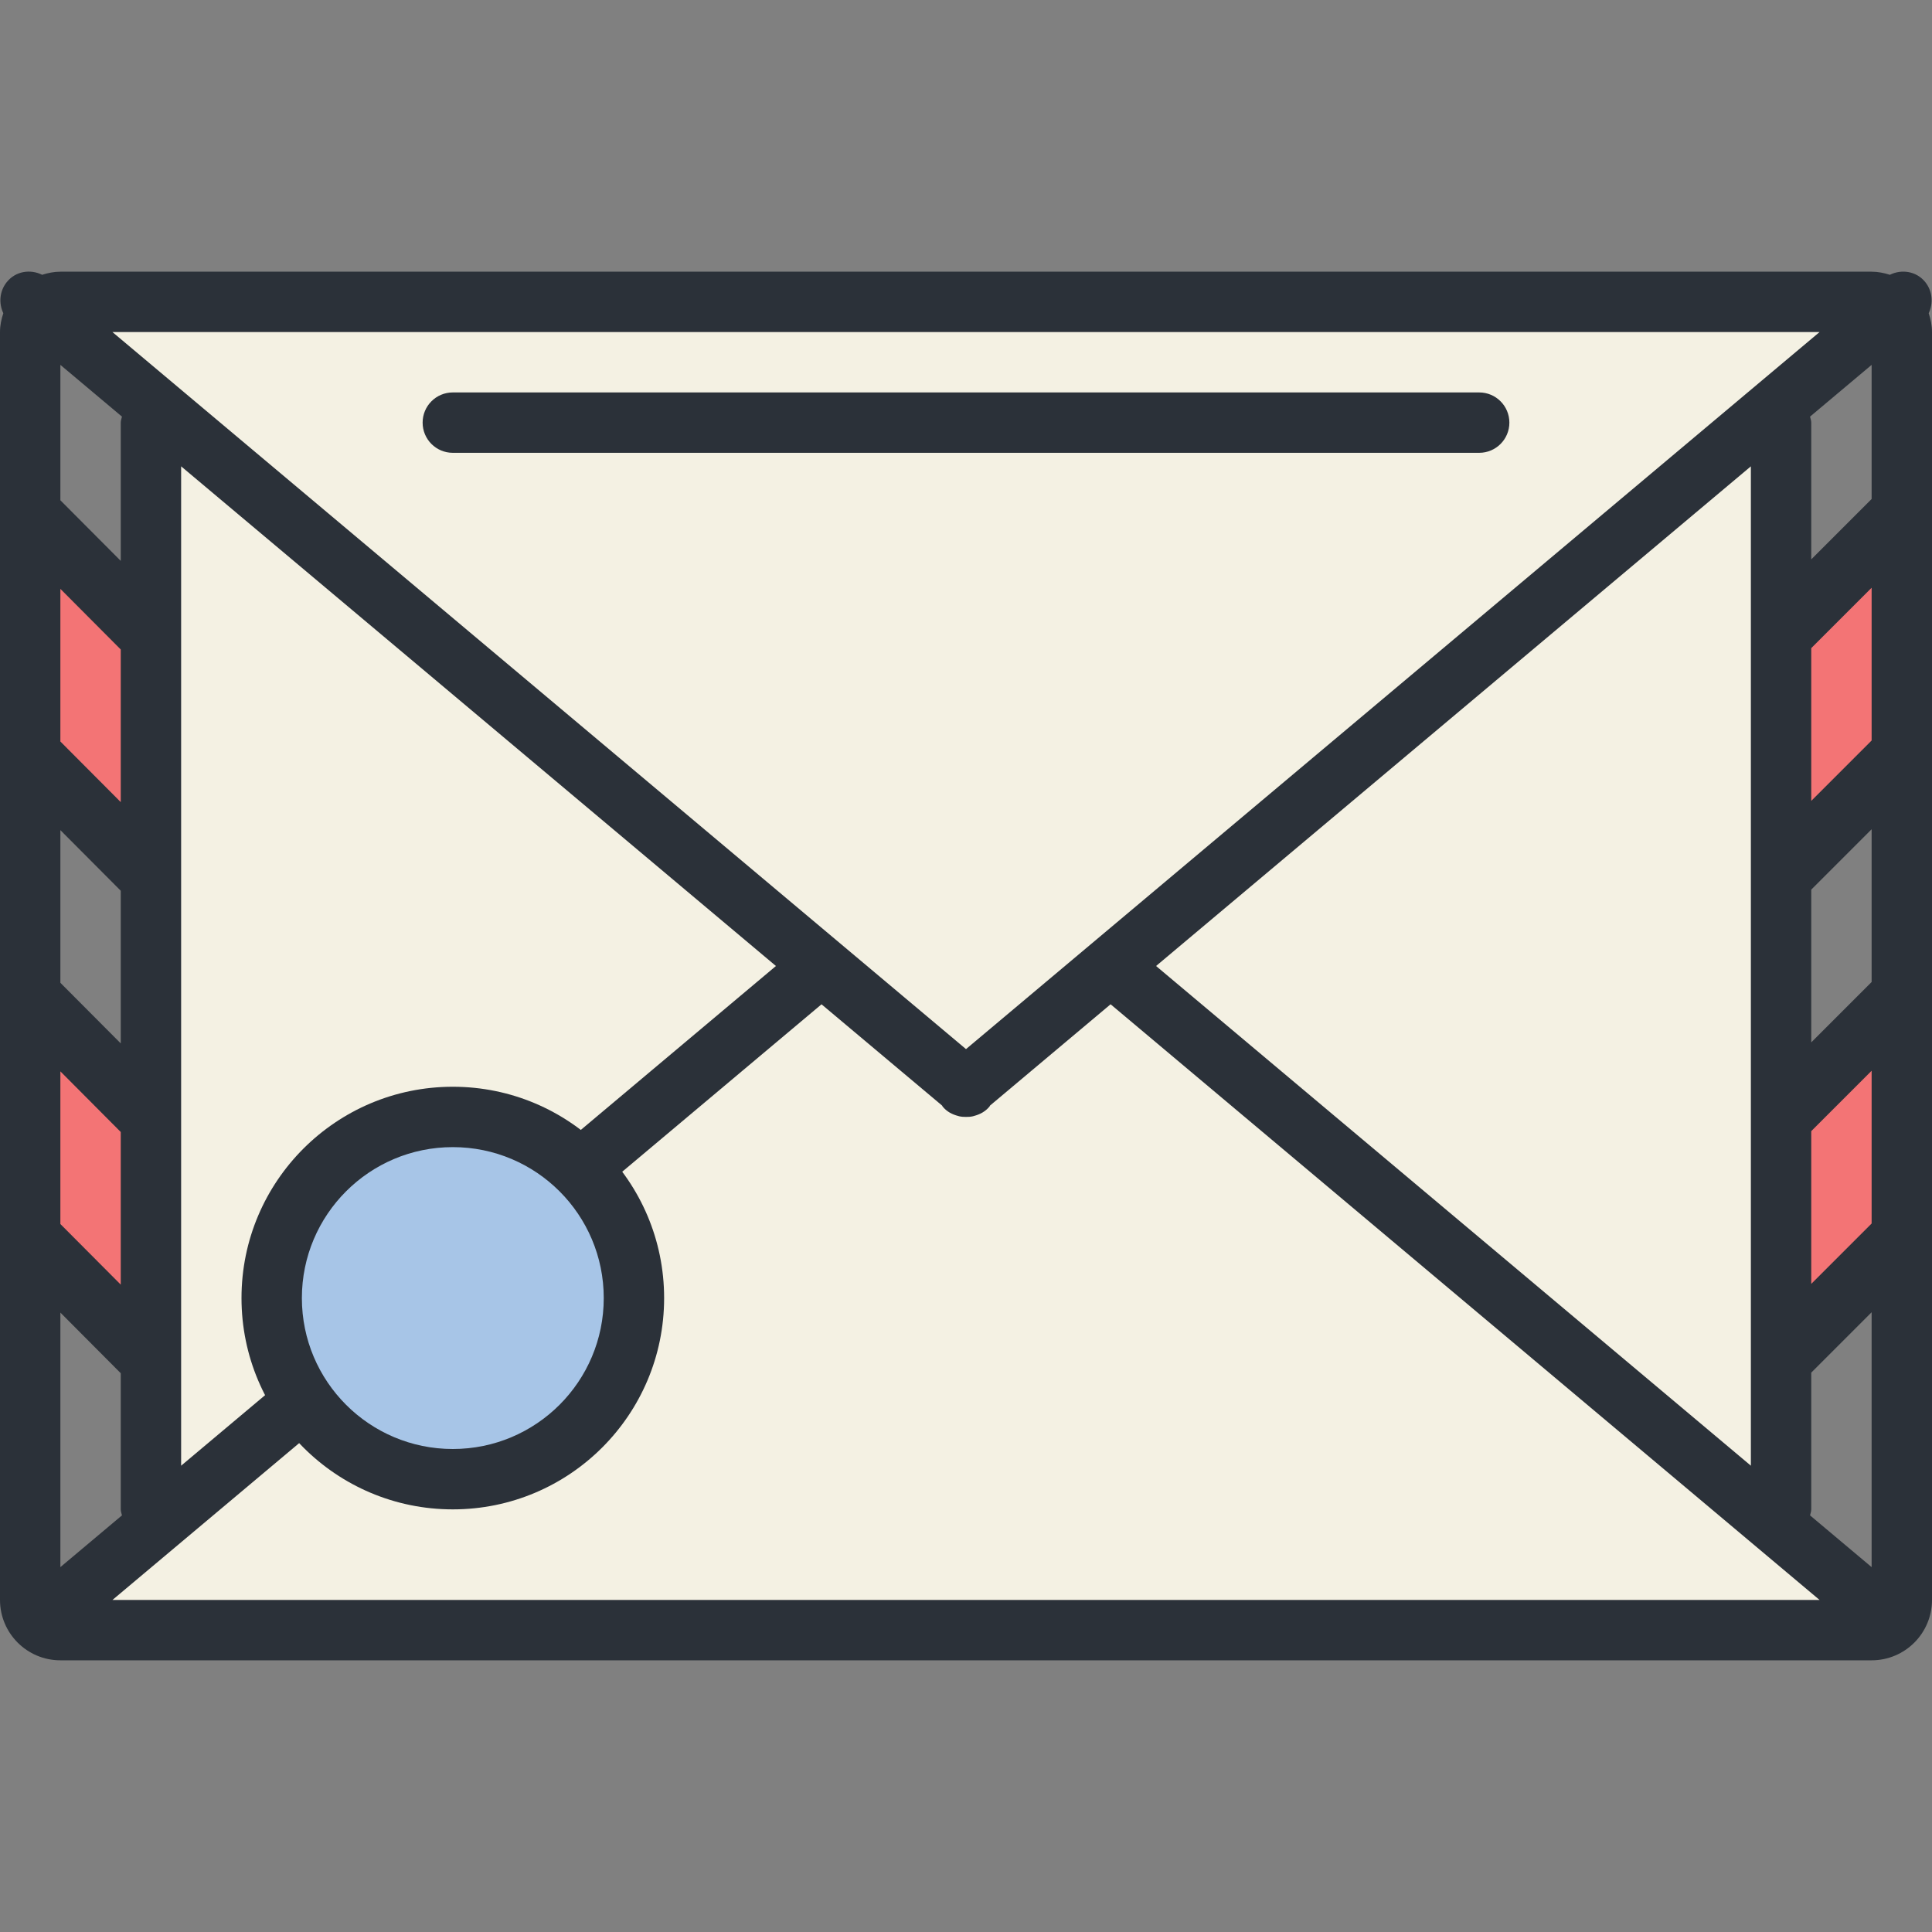
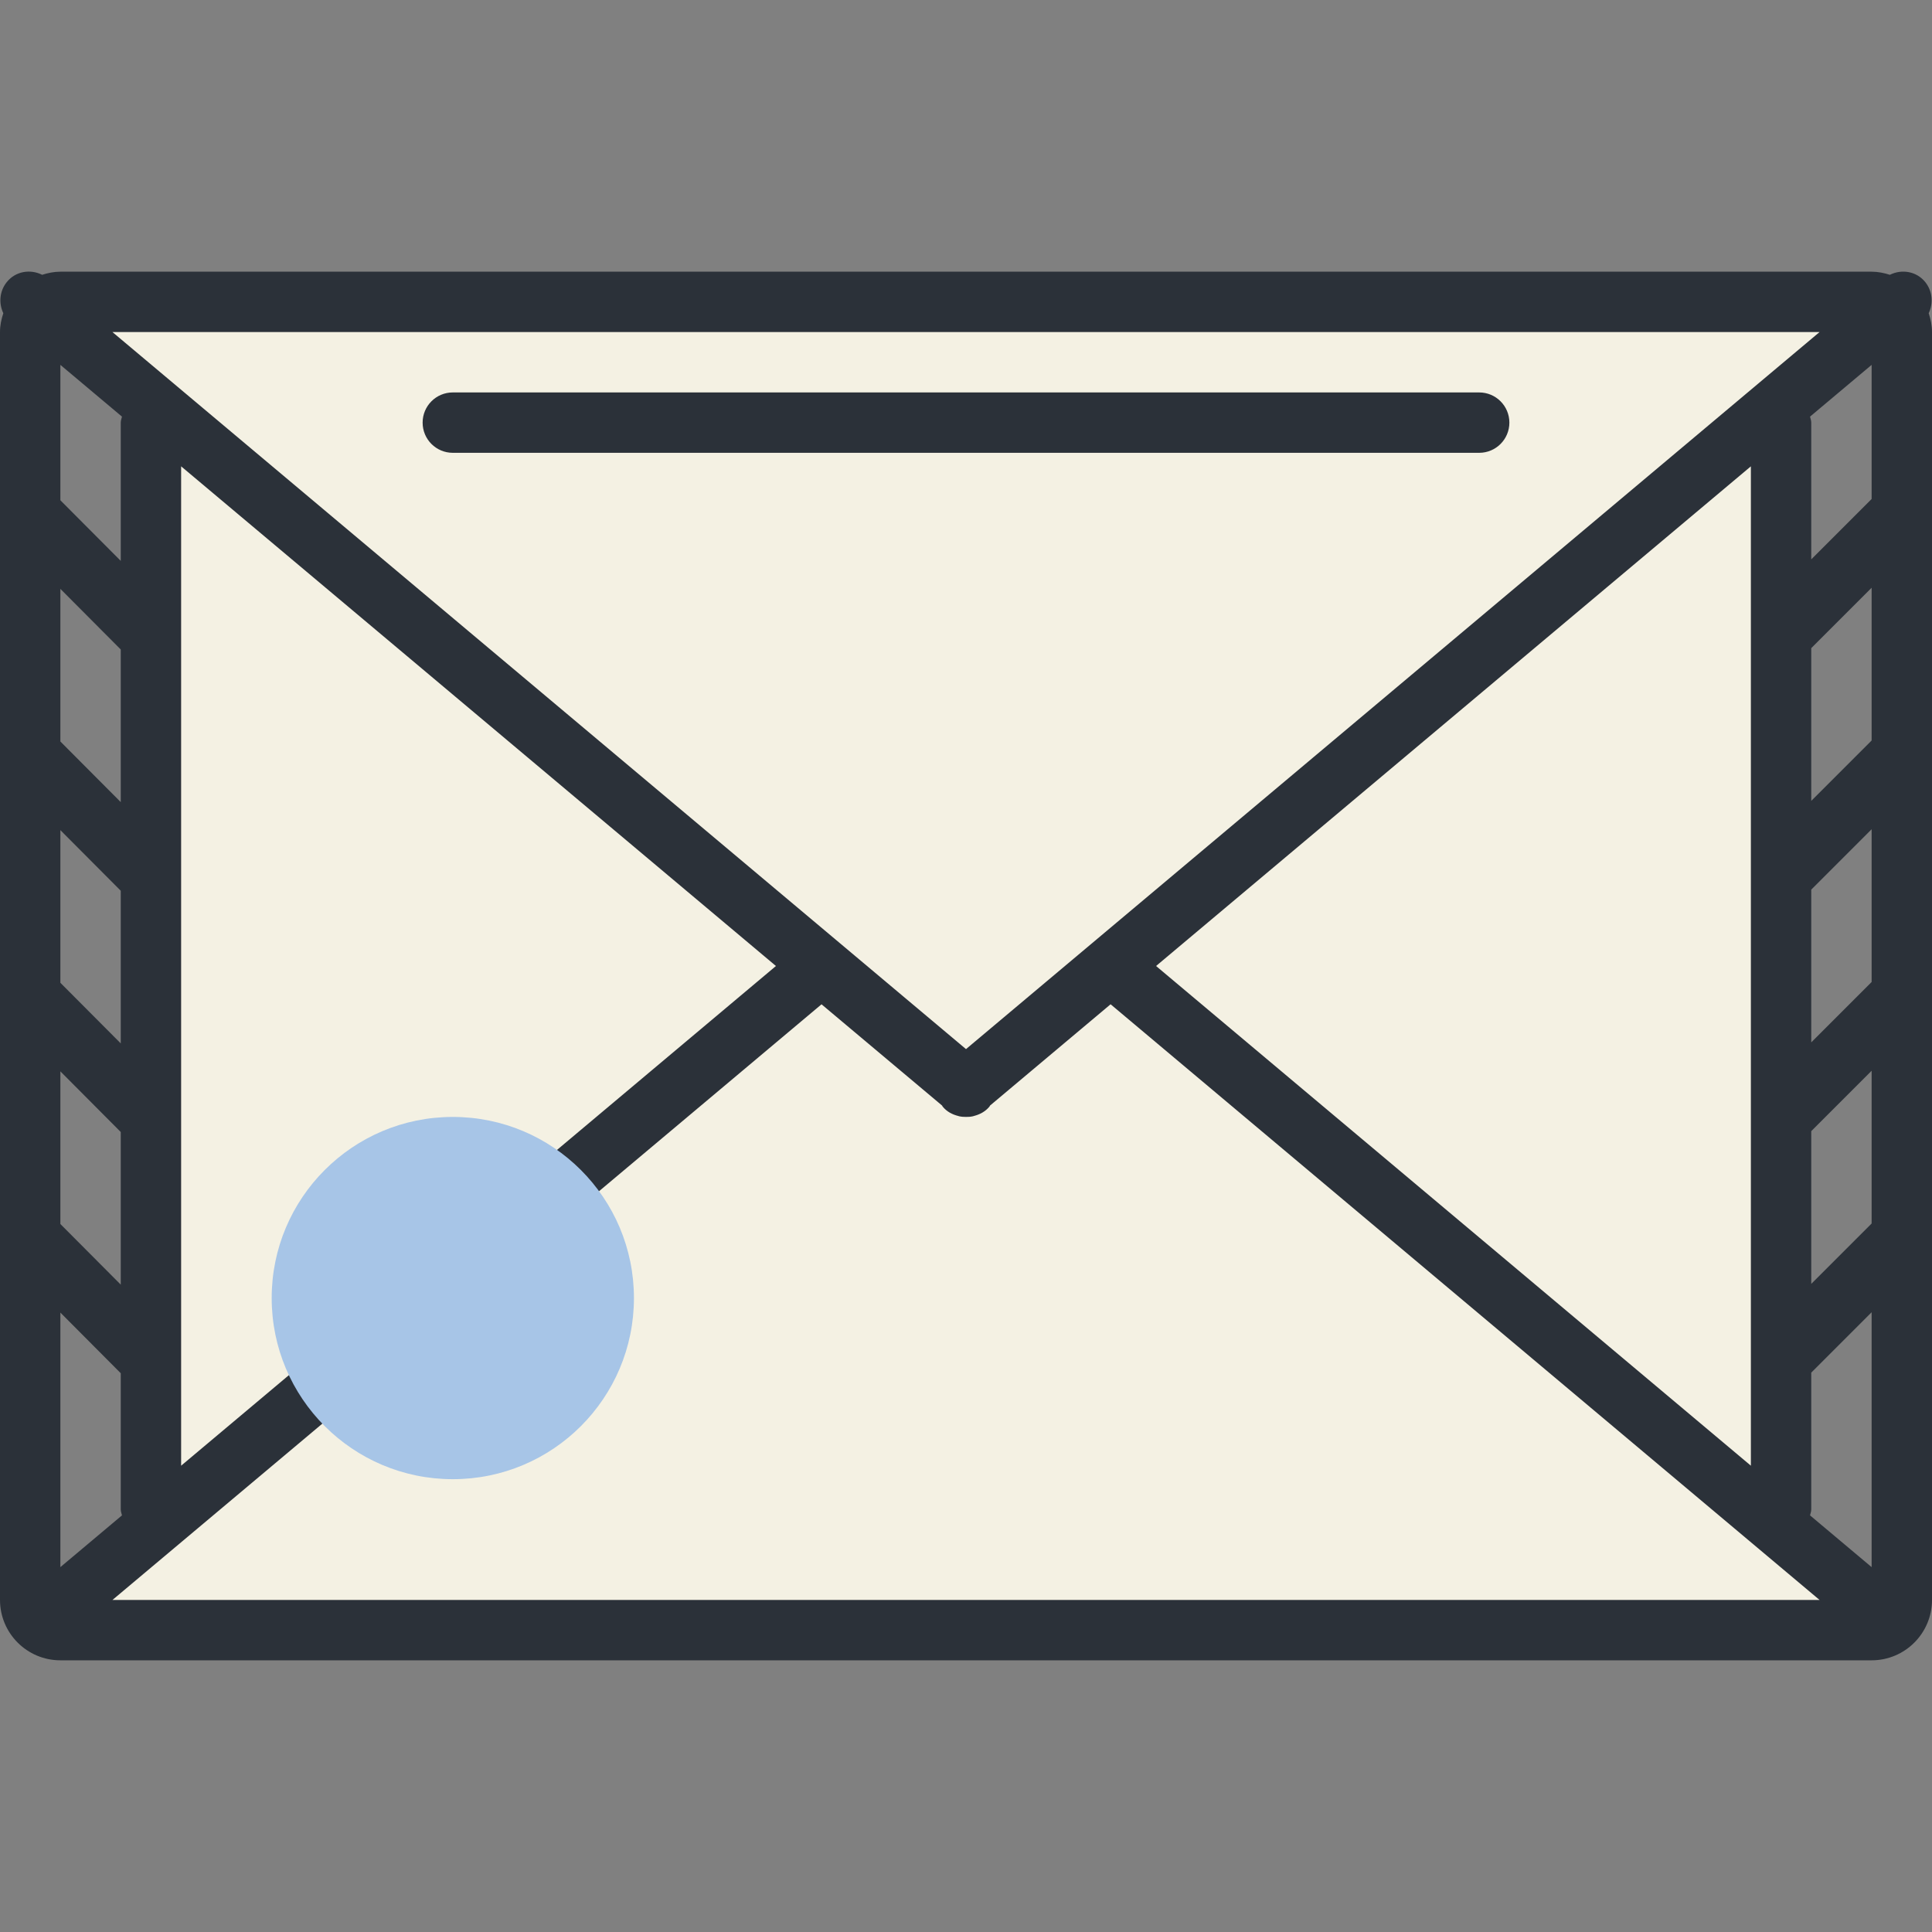
<svg xmlns="http://www.w3.org/2000/svg" version="1.1" id="Layer_1" x="0px" y="0px" width="64px" height="64px" viewBox="0 0 64 64" enable-background="new 0 0 64 64" xml:space="preserve">
  <rect x="0" y="0" width="64" height="64" fill="#808080" stroke="none" />
  <g id="Rectangle_3">
    <g>
-       <path fill="#F37475" d="M1,25l4,4v-8l-4-4V25z M1,41l4,4v-8l-4-4V41z M59,21v8l4-4v-8L59,21z M59,45l4-4v-8l-4,4V45z" />
-     </g>
+       </g>
  </g>
  <g id="Rectangle_4">
    <g>
      <polygon fill="#F4F1E3" points="59,13.354 63,10 1,10 5,13.354 5,50.646 1,54 63,54 59,50.646   " />
    </g>
  </g>
  <g id="Rectangle_2">
    <g>
      <path fill="#2B3139" d="M63.891,10.376c0.155-0.329,0.128-0.729-0.114-1.031c-0.29-0.36-0.776-0.438-1.173-0.242    C62.412,9.042,62.212,9,62,9H2C1.788,9,1.588,9.042,1.396,9.103C1,8.906,0.514,8.984,0.224,9.345    c-0.242,0.302-0.27,0.703-0.114,1.031C0.044,10.573,0,10.781,0,11v6.018c-0.001,0.029-0.001,0.057,0,0.086v7.905    c-0.001,0.029-0.001,0.057,0,0.086v7.907c-0.001,0.028-0.001,0.057,0,0.085v7.906c-0.001,0.028-0.001,0.057,0,0.085V53    c0,1.104,0.896,2,2,2h60c1.104,0,2-0.896,2-2V41.072c0.001-0.028,0.001-0.055,0-0.083v-7.917c0.001-0.028,0.001-0.055,0-0.083    v-7.917c0.001-0.028,0.001-0.055,0-0.083v-7.917c0.001-0.028,0.001-0.055,0-0.083V11C64,10.781,63.956,10.573,63.891,10.376z     M60.275,11L32,34.753L3.725,11H60.275z M58,15.448v5.48c-0.001,0.028-0.001,0.055,0,0.083v7.917    c-0.001,0.028-0.001,0.055,0,0.083v7.917c-0.001,0.028-0.001,0.055,0,0.083v7.917c-0.001,0.028-0.001,0.055,0,0.083v3.542    C51.431,43.034,41.12,34.373,38.296,32L58,15.448z M25.704,32C22.88,34.372,12.569,43.034,6,48.553V15.448L25.704,32z M2,12.087    l2.04,1.714C4.026,13.868,4,13.93,4,14v4.58l-2-2.008V12.087z M2,19.507l2,2.008v5.056l-2-2.008V19.507z M2,27.499l2,2.008v5.057    l-2-2.008V27.499z M2,35.49l2,2.009v5.056l-2-2.008V35.49z M2,43.481l2,2.009V50c0,0.07,0.026,0.133,0.04,0.199    C3.253,50.86,2.563,51.44,2,51.913V43.481z M3.726,53c5.518-4.635,20.036-16.832,23.488-19.731l3.994,3.354    c0.007,0.01,0.009,0.022,0.017,0.032c0.136,0.169,0.321,0.264,0.516,0.313c0.011,0.004,0.021,0.007,0.033,0.01    c0.076,0.017,0.15,0.022,0.228,0.021c0.078,0.002,0.152-0.004,0.228-0.021c0.011-0.003,0.021-0.006,0.033-0.01    c0.194-0.05,0.379-0.145,0.516-0.313c0.008-0.01,0.009-0.022,0.017-0.032l3.994-3.355C40.237,36.167,54.763,48.369,60.275,53    H3.726z M62,51.913c-0.563-0.473-1.254-1.054-2.04-1.714C59.974,50.133,60,50.07,60,50v-4.53l2-2V51.913z M62,40.53l-2,2V37.47    l2-2V40.53z M62,32.53l-2,2V29.47l2-2V32.53z M62,24.53l-2,2V21.47l2-2V24.53z M62,16.53l-2,2V14c0-0.07-0.026-0.132-0.04-0.199    L62,12.087V16.53z M50,14c0-0.553-0.448-1-1-1H15c-0.553,0-1,0.447-1,1s0.447,1,1,1h34C49.552,15,50,14.553,50,14z" />
    </g>
  </g>
  <g id="Ellipse_2">
    <g>
      <circle fill="#A7C5E7" cx="15" cy="43" r="6" />
    </g>
  </g>
  <g id="Ellipse_1">
    <g>
-       <path fill="#2B3139" d="M15,36c-3.866,0-7,3.134-7,7s3.134,7,7,7s7-3.134,7-7S18.866,36,15,36z M15,48c-2.762,0-5-2.238-5-5    s2.238-5,5-5s5,2.238,5,5S17.762,48,15,48z" />
-     </g>
+       </g>
  </g>
</svg>